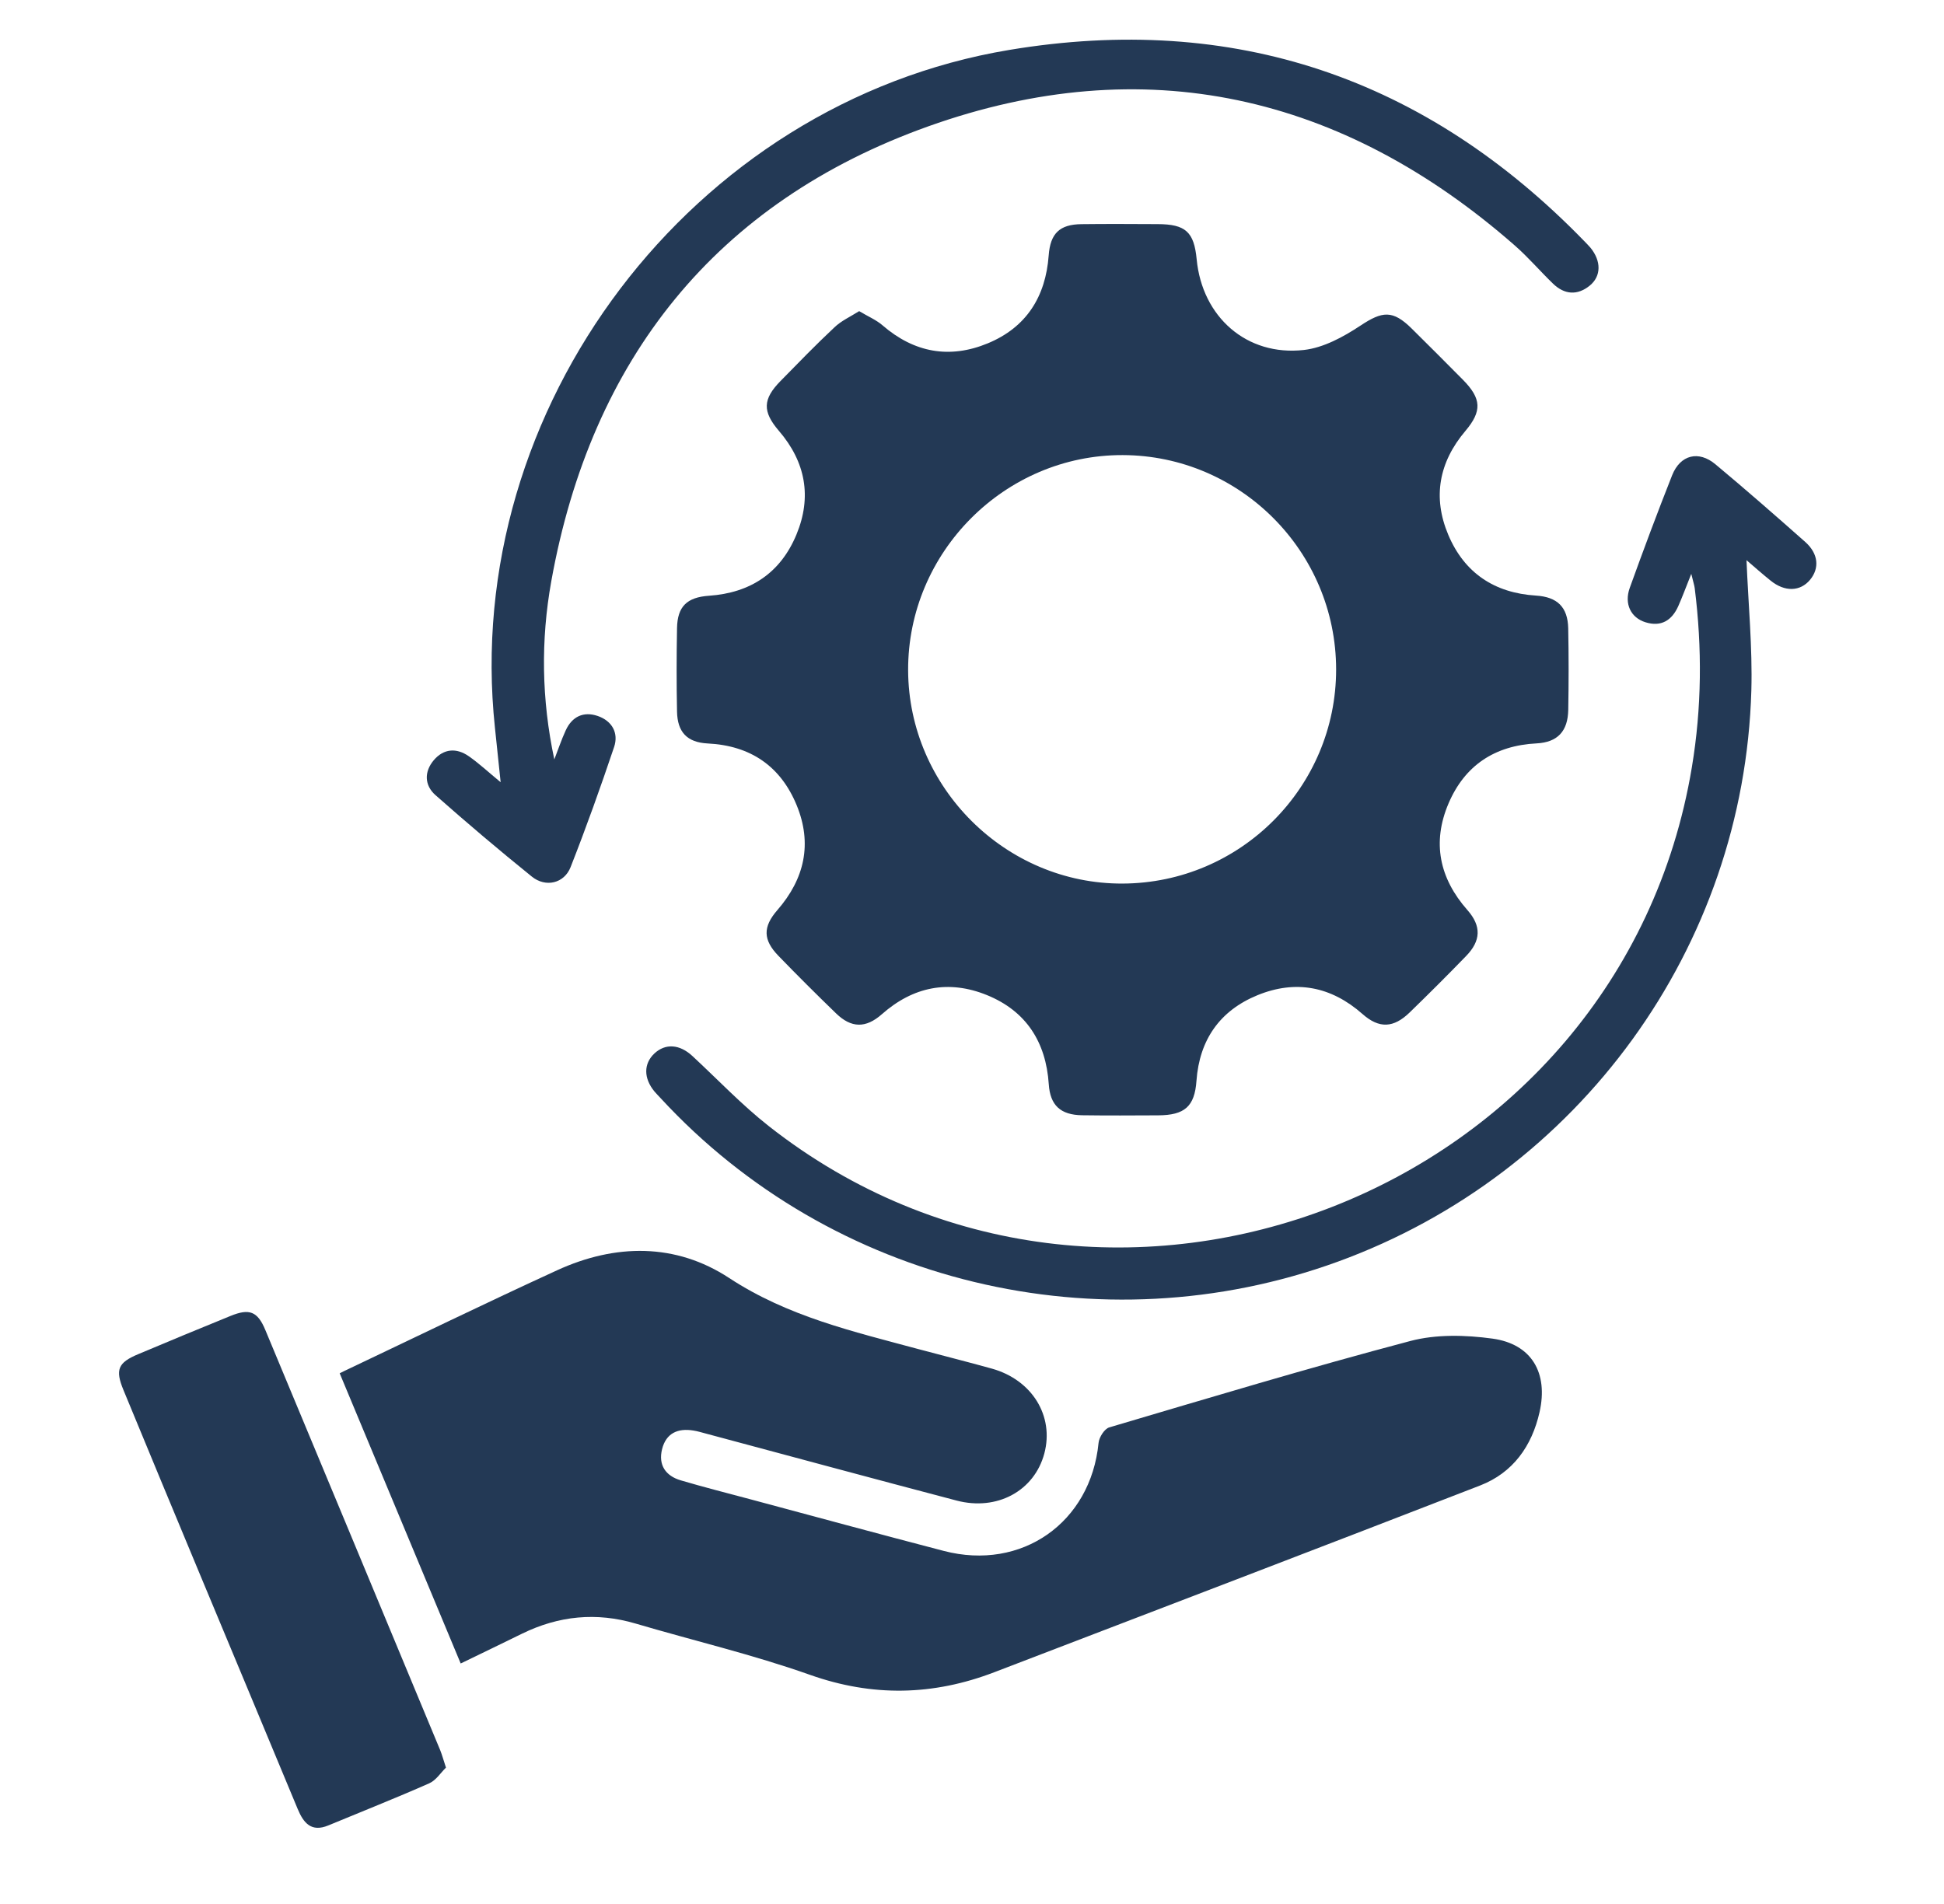
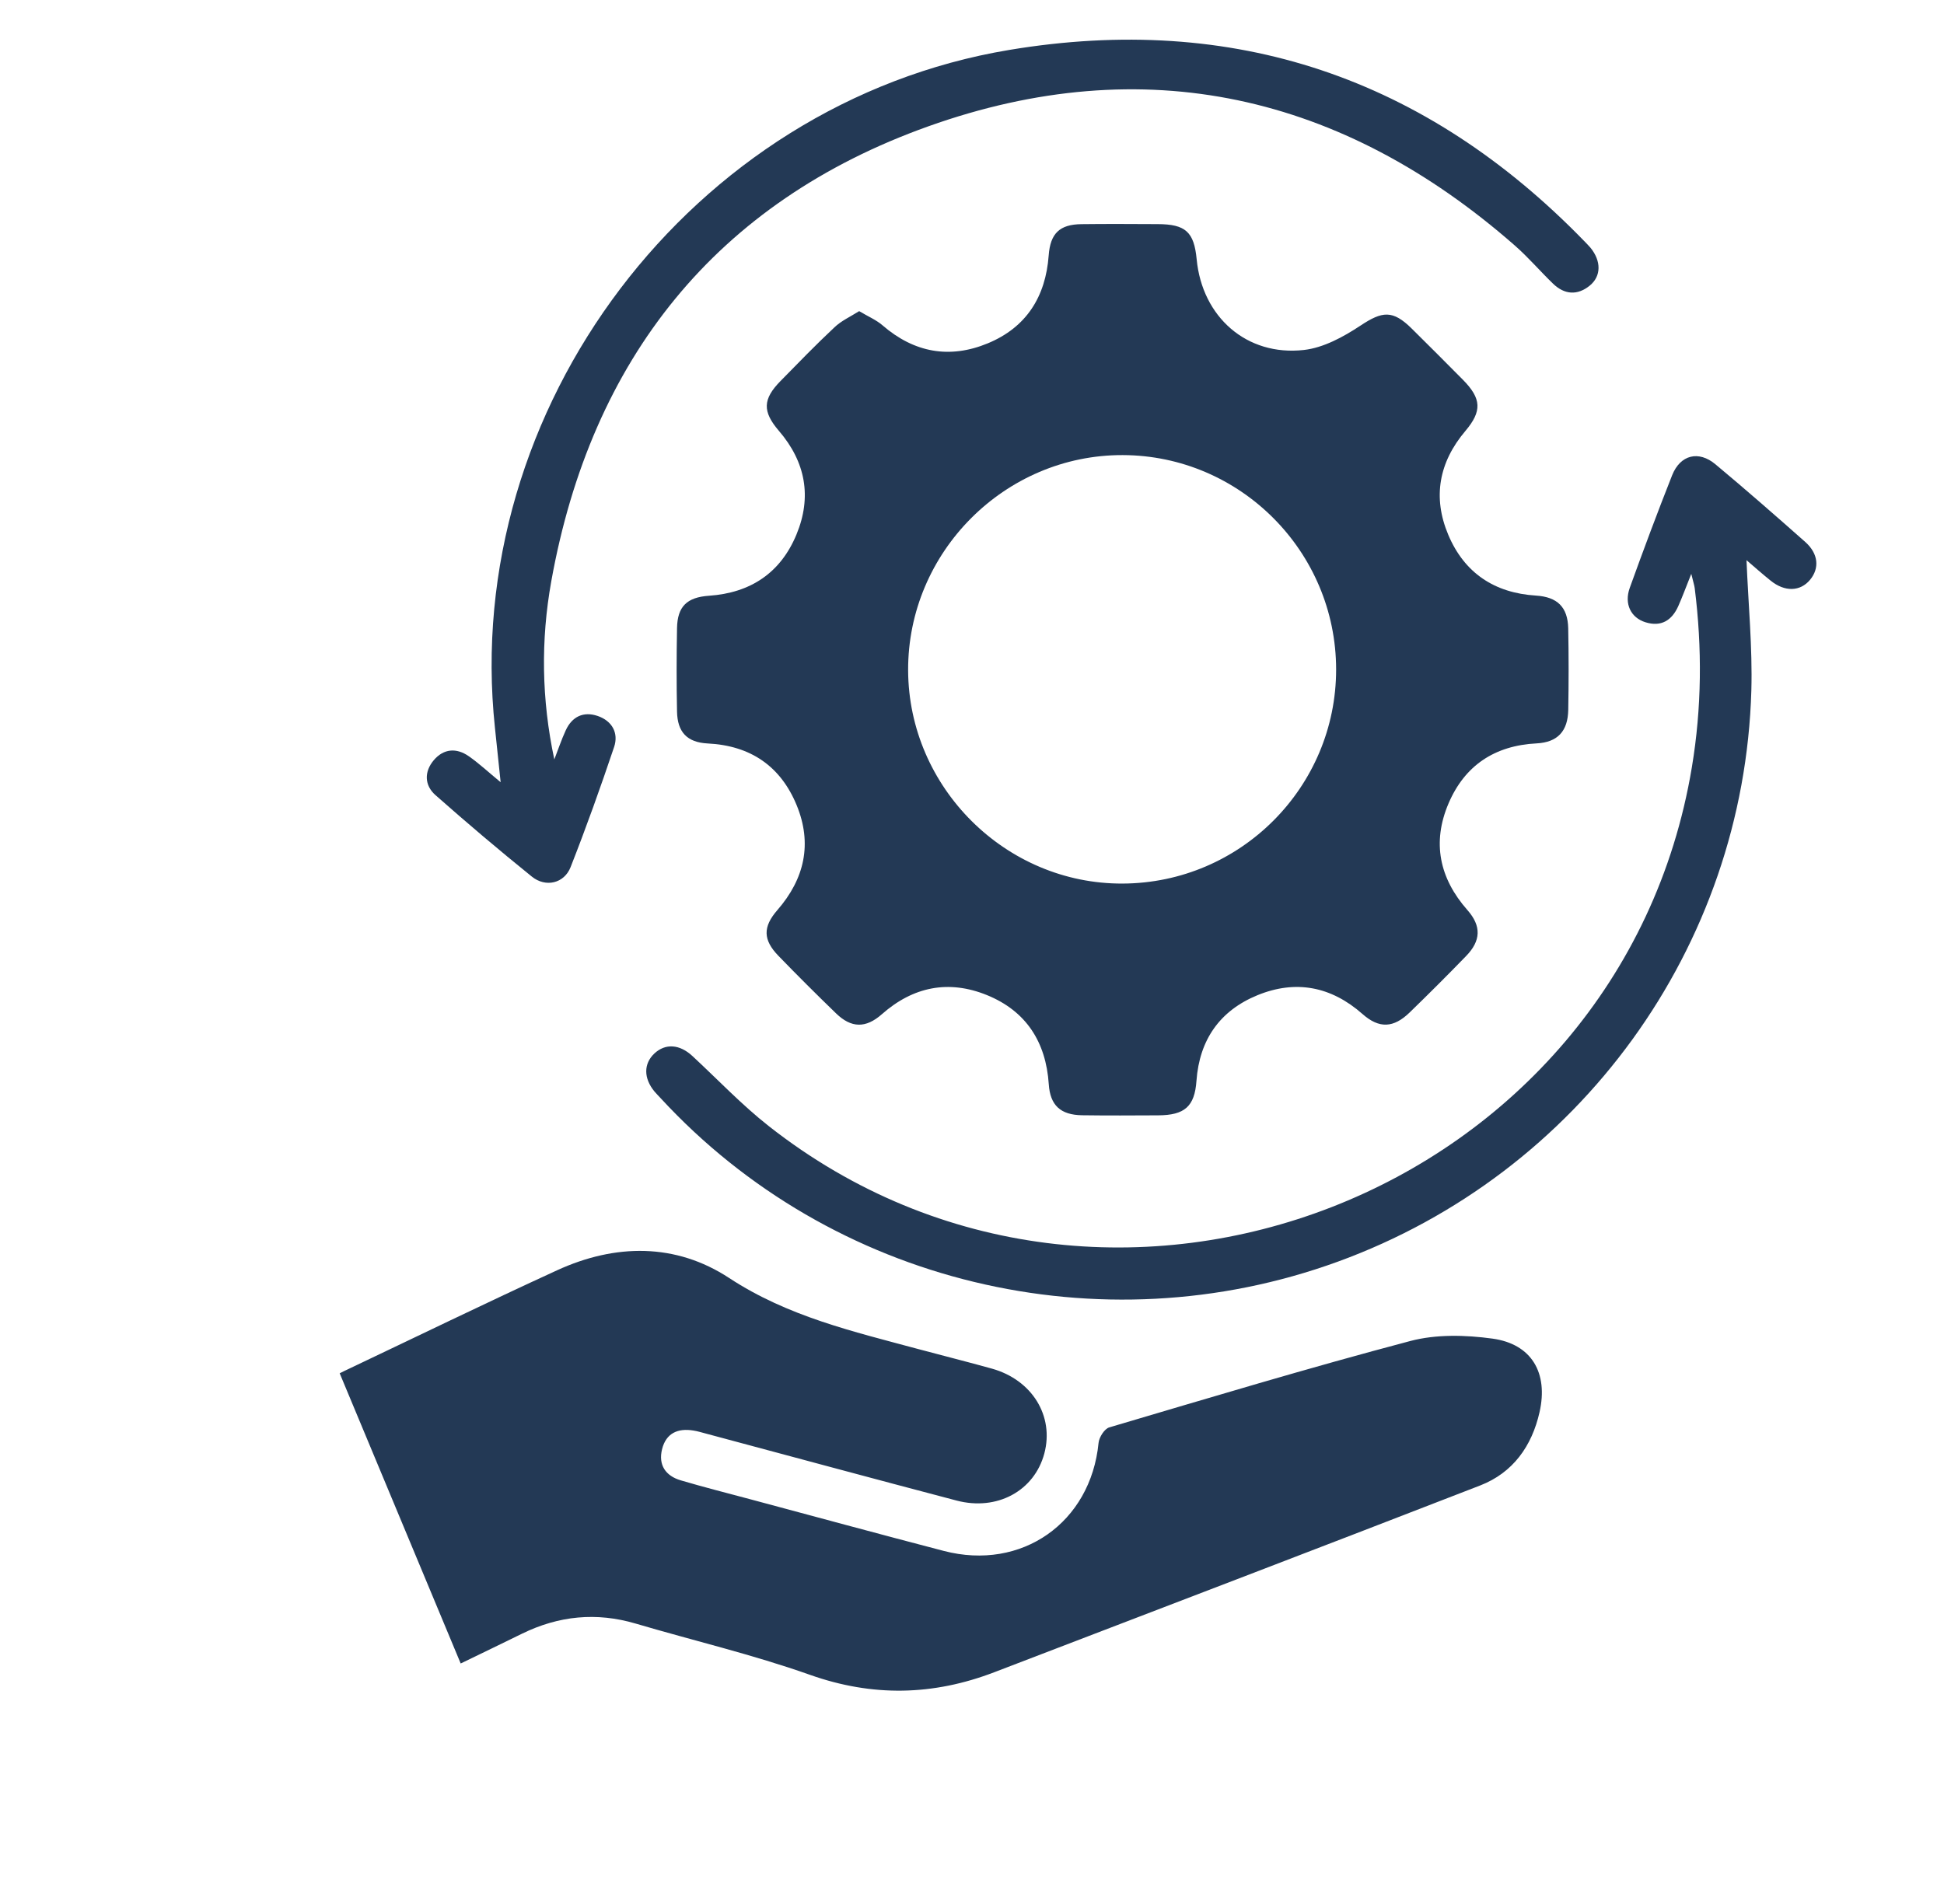
<svg xmlns="http://www.w3.org/2000/svg" width="49" height="48" viewBox="0 0 49 48" fill="none">
  <path d="M21.656 7.844C21.885 7.981 22.087 8.065 22.245 8.202C23.042 8.891 23.936 9.054 24.899 8.655C25.869 8.253 26.356 7.482 26.433 6.44C26.474 5.882 26.71 5.657 27.261 5.651C27.899 5.643 28.54 5.647 29.178 5.65C29.883 5.652 30.097 5.845 30.163 6.538C30.302 7.989 31.422 8.985 32.865 8.823C33.358 8.768 33.861 8.494 34.288 8.211C34.842 7.843 35.103 7.808 35.585 8.285C36.018 8.713 36.447 9.142 36.875 9.575C37.344 10.05 37.359 10.365 36.935 10.866C36.27 11.652 36.106 12.536 36.504 13.481C36.909 14.443 37.667 14.95 38.716 15.015C39.254 15.049 39.516 15.305 39.528 15.838C39.542 16.525 39.541 17.211 39.529 17.896C39.519 18.432 39.264 18.713 38.732 18.741C37.675 18.795 36.92 19.297 36.511 20.256C36.093 21.236 36.279 22.14 36.988 22.944C37.344 23.348 37.328 23.717 36.955 24.101C36.488 24.583 36.014 25.056 35.533 25.523C35.127 25.918 34.763 25.936 34.343 25.564C33.552 24.866 32.658 24.695 31.694 25.09C30.749 25.478 30.233 26.21 30.158 27.247C30.112 27.898 29.858 28.114 29.194 28.118C28.556 28.121 27.916 28.125 27.277 28.116C26.731 28.108 26.47 27.867 26.435 27.332C26.364 26.268 25.864 25.488 24.875 25.086C23.911 24.695 23.017 24.872 22.228 25.569C21.821 25.928 21.457 25.919 21.075 25.549C20.582 25.072 20.096 24.588 19.619 24.095C19.233 23.695 19.224 23.37 19.593 22.945C20.281 22.155 20.479 21.268 20.08 20.298C19.674 19.314 18.917 18.797 17.84 18.743C17.317 18.717 17.075 18.455 17.065 17.939C17.051 17.238 17.052 16.536 17.065 15.835C17.075 15.29 17.314 15.057 17.871 15.019C18.918 14.947 19.676 14.442 20.076 13.474C20.468 12.527 20.306 11.645 19.633 10.862C19.214 10.374 19.225 10.063 19.673 9.606C20.121 9.149 20.565 8.69 21.032 8.253C21.203 8.088 21.431 7.986 21.656 7.844ZM33.678 16.875C33.675 13.905 31.262 11.482 28.299 11.473C25.328 11.464 22.879 13.921 22.89 16.899C22.902 19.855 25.351 22.29 28.299 22.275C31.27 22.262 33.68 19.842 33.678 16.875Z" fill="#233955" />
  <path d="M11.612 41.937C10.591 39.489 9.588 37.08 8.562 34.621C8.598 34.603 8.638 34.583 8.679 34.563C10.465 33.715 12.243 32.849 14.04 32.025C15.509 31.351 17.031 31.333 18.381 32.22C19.857 33.189 21.506 33.568 23.152 34.012C23.768 34.178 24.388 34.332 25.003 34.504C26.016 34.788 26.575 35.699 26.323 36.643C26.072 37.584 25.134 38.099 24.109 37.829C22.002 37.275 19.898 36.705 17.794 36.141C17.688 36.114 17.584 36.08 17.476 36.064C17.084 36 16.789 36.131 16.688 36.534C16.589 36.934 16.777 37.207 17.159 37.32C17.741 37.492 18.33 37.641 18.916 37.798C20.539 38.233 22.162 38.675 23.788 39.099C25.754 39.612 27.493 38.385 27.69 36.376C27.704 36.234 27.838 36.021 27.96 35.985C30.482 35.239 33.002 34.48 35.544 33.808C36.199 33.634 36.942 33.654 37.62 33.747C38.608 33.883 39.028 34.613 38.806 35.598C38.613 36.456 38.136 37.128 37.309 37.449C33.233 39.031 29.146 40.591 25.063 42.157C23.522 42.748 21.995 42.783 20.413 42.222C18.977 41.713 17.486 41.363 16.023 40.931C15.033 40.639 14.085 40.733 13.162 41.184C12.662 41.43 12.159 41.672 11.612 41.937Z" fill="#233955" />
  <path d="M44.022 14.122C44.067 15.233 44.174 16.321 44.144 17.406C43.959 23.881 39.812 29.59 33.718 31.808C27.724 33.99 20.964 32.359 16.657 27.691C16.604 27.634 16.549 27.578 16.498 27.519C16.22 27.184 16.22 26.816 16.495 26.558C16.773 26.299 17.131 26.324 17.453 26.623C18.093 27.216 18.697 27.855 19.381 28.392C27.959 35.132 40.85 30.114 42.644 19.347C42.895 17.843 42.906 16.338 42.717 14.83C42.708 14.757 42.683 14.686 42.63 14.467C42.489 14.821 42.403 15.053 42.303 15.279C42.142 15.64 41.872 15.81 41.477 15.688C41.108 15.575 40.934 15.225 41.079 14.821C41.422 13.869 41.776 12.92 42.148 11.98C42.353 11.466 42.815 11.349 43.24 11.706C44.005 12.344 44.757 13.002 45.504 13.664C45.835 13.959 45.866 14.325 45.624 14.617C45.376 14.915 44.987 14.927 44.63 14.638C44.416 14.466 44.21 14.283 44.022 14.122Z" fill="#233955" />
  <path d="M13.972 19.145C14.067 18.901 14.15 18.651 14.259 18.414C14.418 18.066 14.706 17.927 15.066 18.05C15.426 18.173 15.598 18.478 15.479 18.832C15.137 19.849 14.775 20.862 14.382 21.861C14.22 22.272 13.753 22.381 13.405 22.099C12.58 21.433 11.771 20.748 10.976 20.045C10.697 19.798 10.688 19.454 10.935 19.163C11.184 18.871 11.506 18.849 11.815 19.064C12.069 19.241 12.298 19.455 12.619 19.72C12.566 19.209 12.521 18.776 12.475 18.344C11.618 10.289 17.434 2.593 25.438 1.259C31.098 0.315 35.931 1.96 39.928 6.074C39.982 6.131 40.038 6.185 40.089 6.245C40.362 6.579 40.364 6.962 40.07 7.201C39.757 7.455 39.432 7.428 39.145 7.151C38.82 6.837 38.525 6.49 38.185 6.192C33.83 2.372 28.839 1.242 23.396 3.186C18.05 5.096 14.902 9.047 13.895 14.656C13.629 16.14 13.649 17.633 13.972 19.145Z" fill="#233955" />
-   <path d="M11.241 44.562C11.111 44.688 10.99 44.884 10.817 44.959C9.978 45.33 9.124 45.667 8.277 46.019C7.845 46.198 7.65 45.958 7.501 45.599C6.679 43.617 5.85 41.637 5.025 39.656C4.385 38.12 3.747 36.583 3.112 35.044C2.9 34.53 2.972 34.354 3.481 34.14C4.255 33.813 5.03 33.493 5.808 33.176C6.287 32.98 6.492 33.059 6.688 33.53C8.16 37.061 9.629 40.594 11.097 44.126C11.143 44.242 11.175 44.361 11.241 44.562Z" fill="#233955" />
</svg>